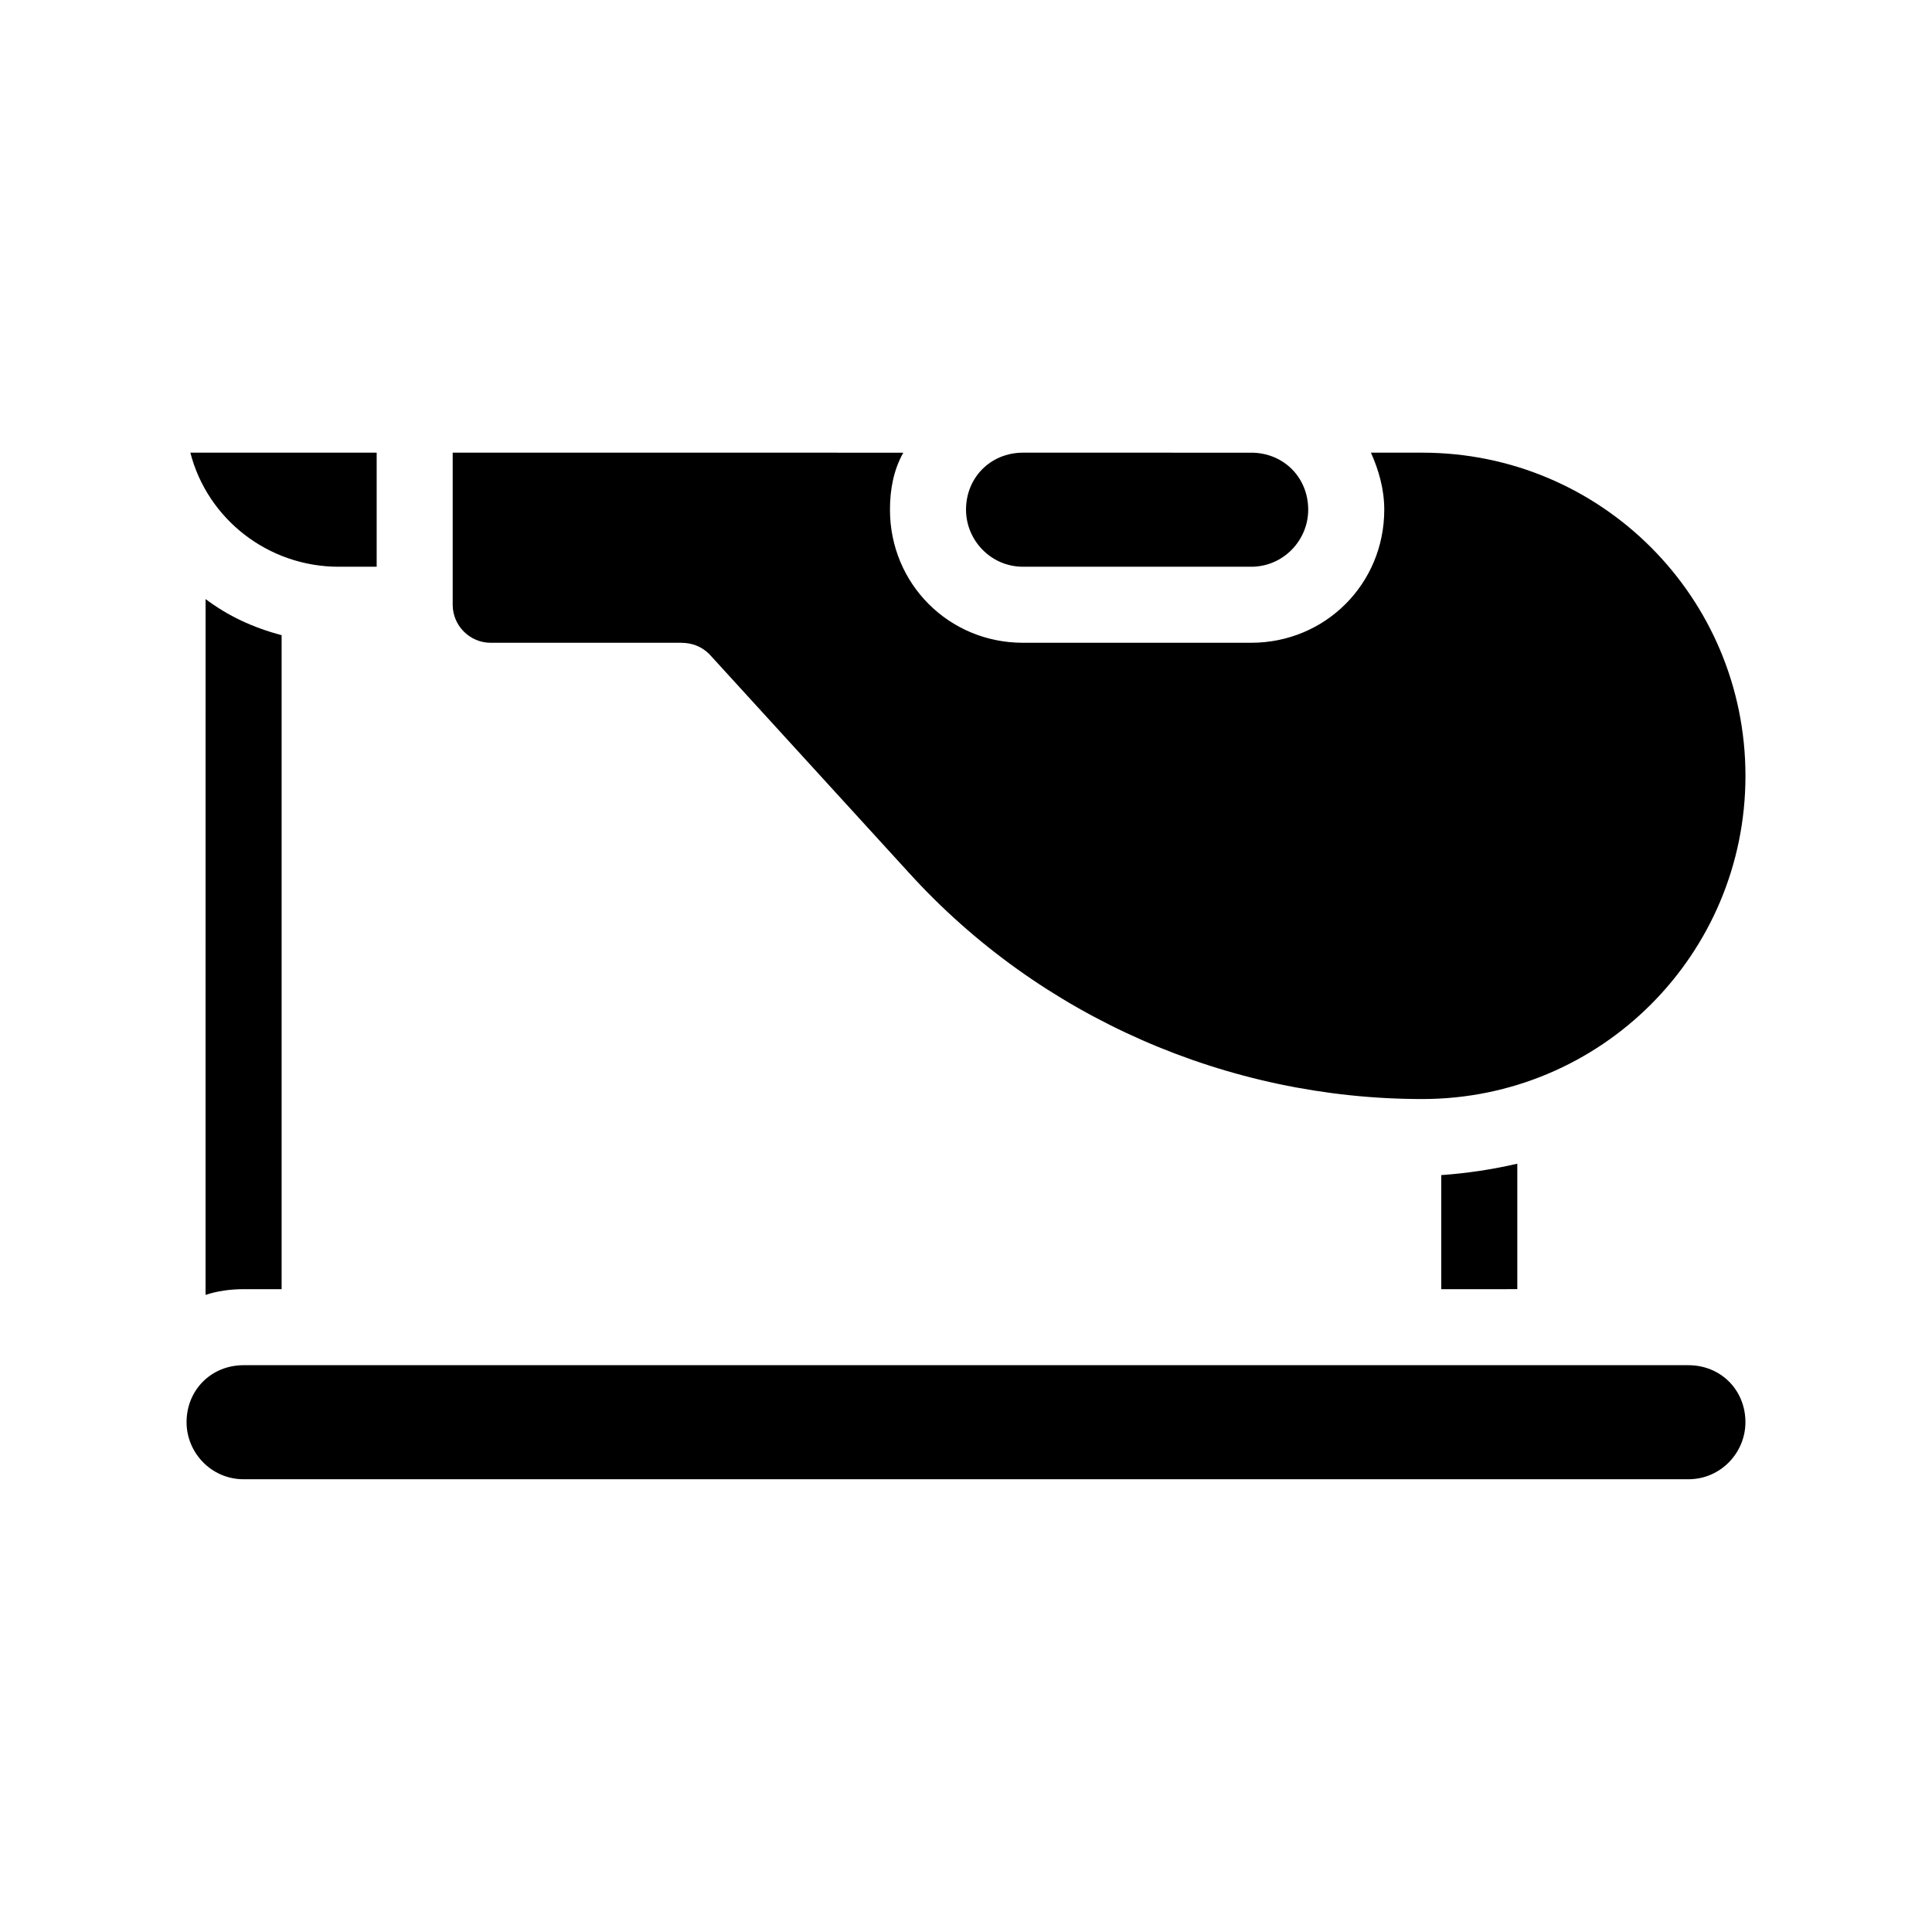
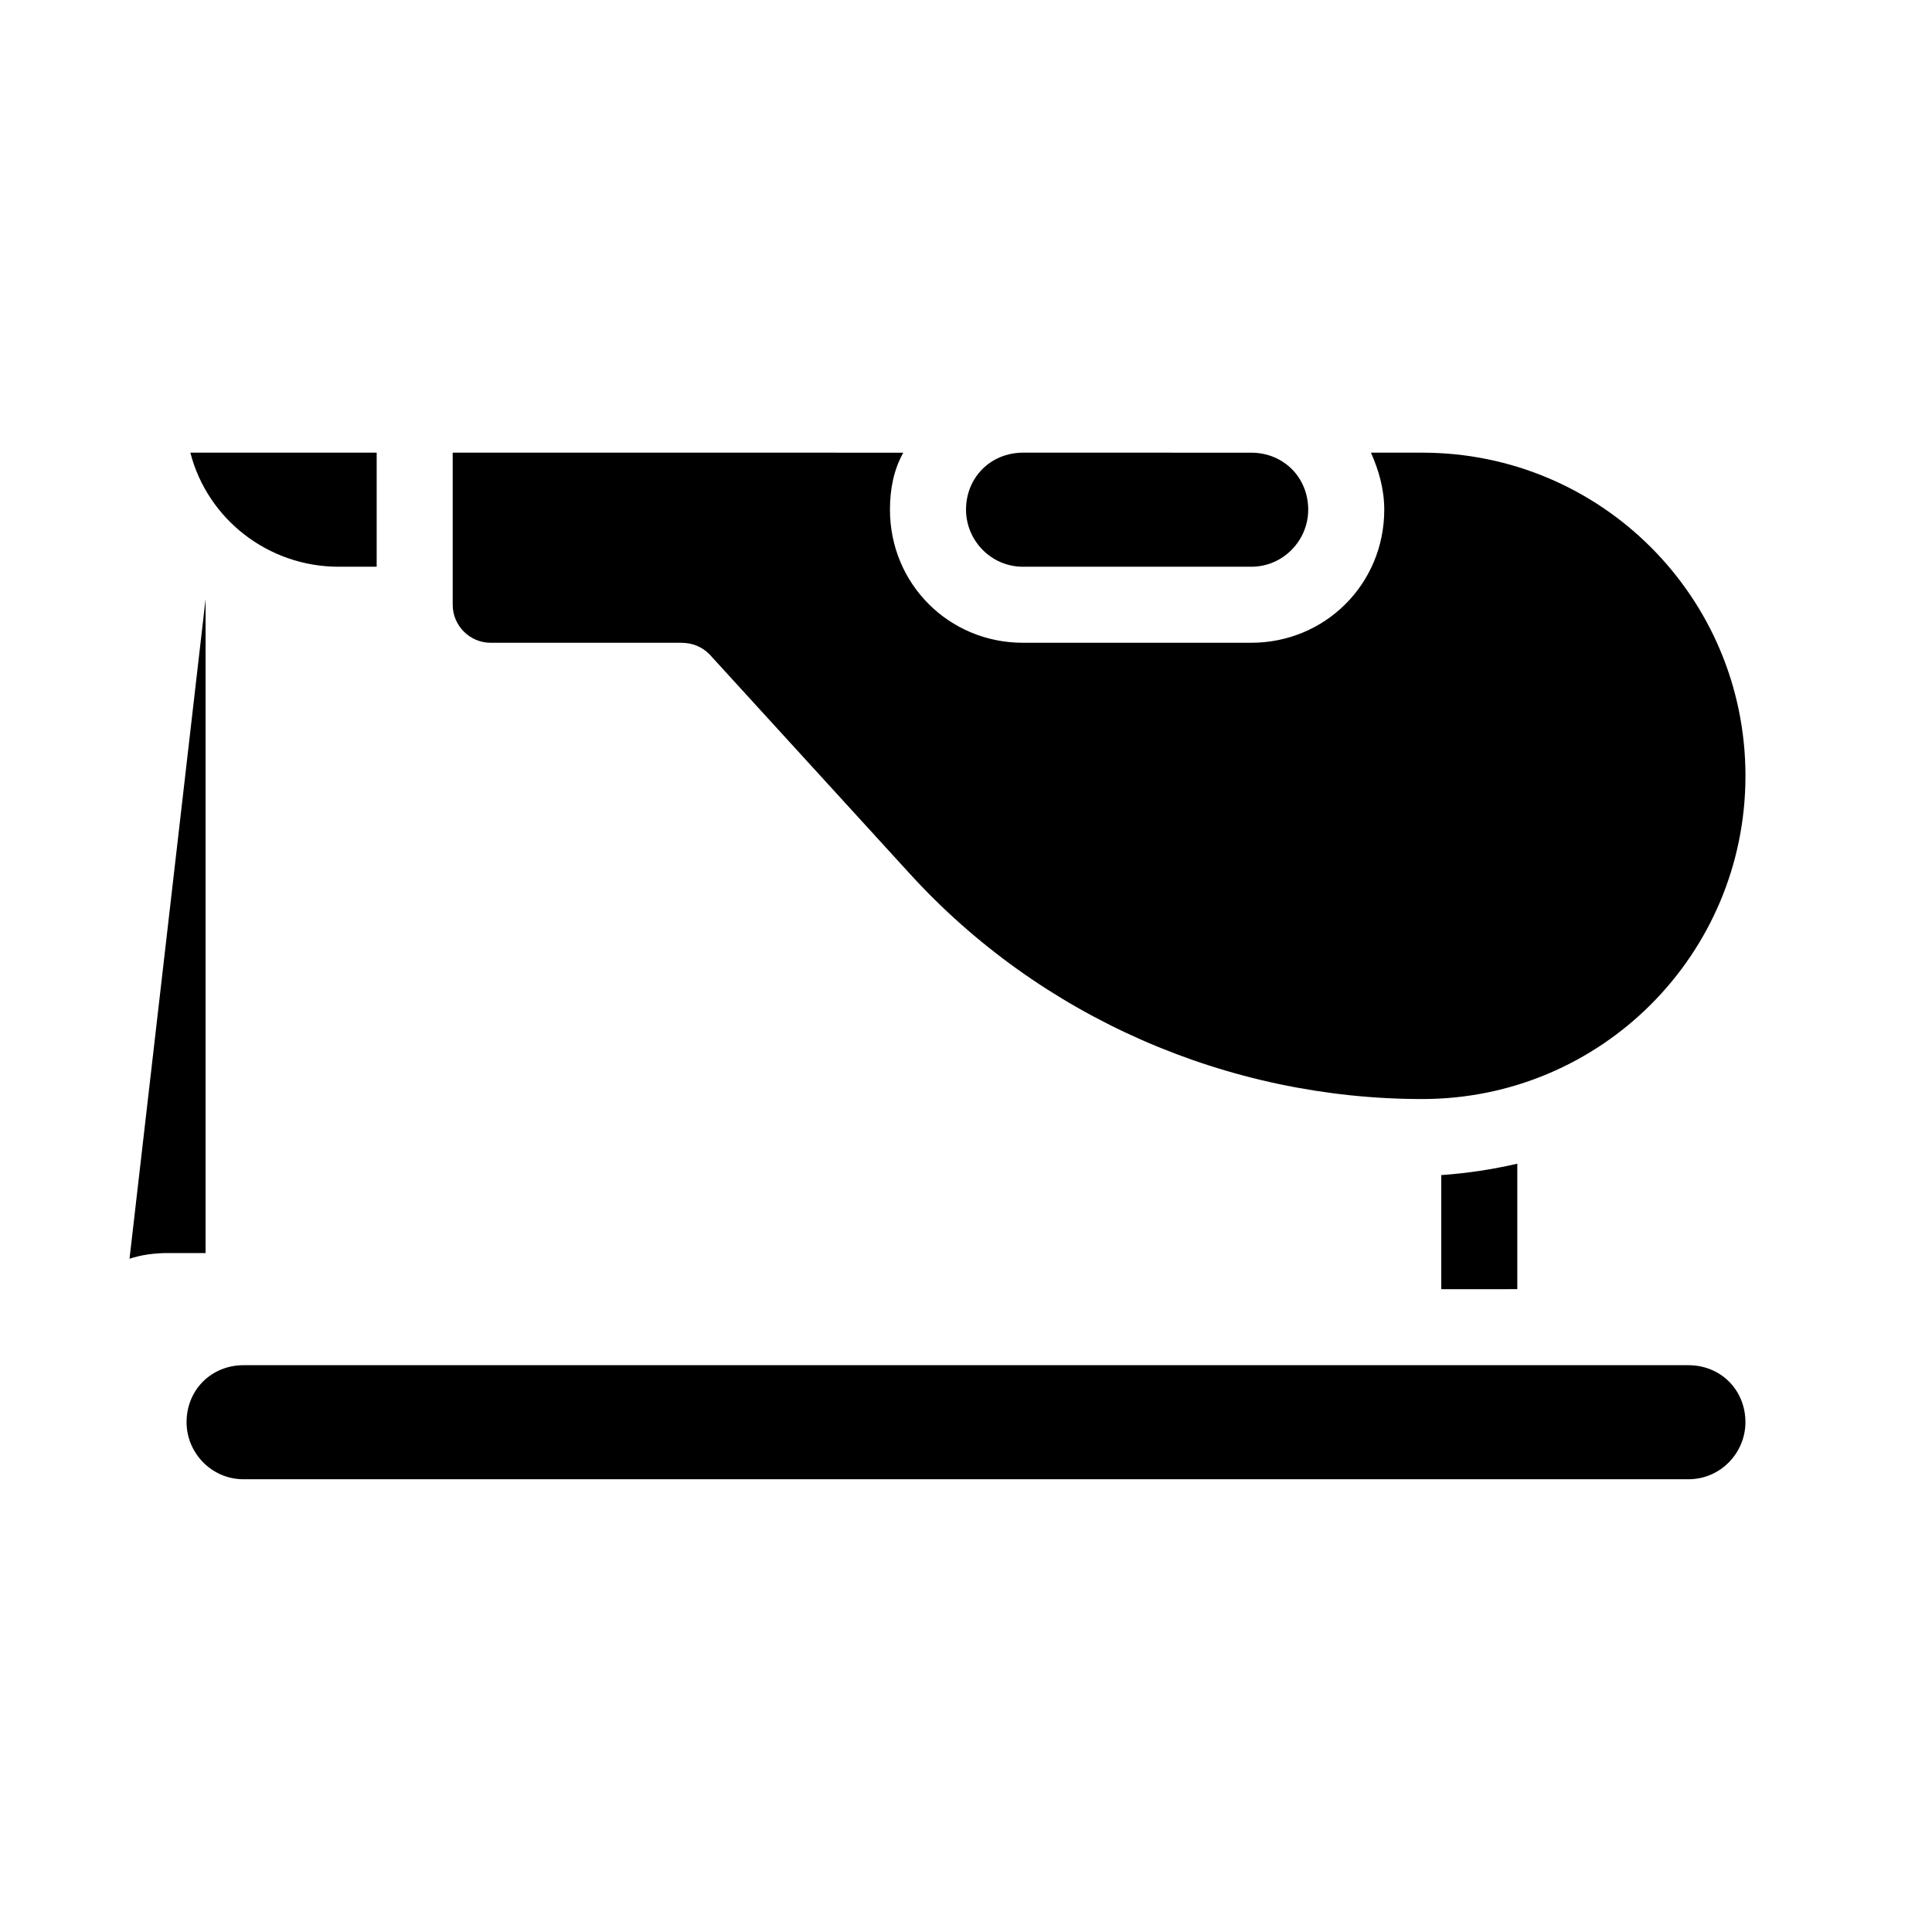
<svg xmlns="http://www.w3.org/2000/svg" fill="#000000" width="800px" height="800px" version="1.1" viewBox="144 144 512 512">
-   <path d="m198.48 302.76c6.047 4.535 12.594 7.559 20.152 9.574v173.31h-10.078c-3.527 0-7.055 0.504-10.078 1.512zm347.62 182.88v-33.25c-6.551 1.512-13.098 2.519-20.152 3.023v30.23zm45.344 20.152h-382.89c-8.566 0-15.113 6.551-15.113 15.113 0 8.062 6.551 15.113 15.113 15.113h382.89c8.566 0 15.113-7.055 15.113-15.113 0-8.562-6.547-15.113-15.113-15.113zm-357.7-211.6h10.078v-30.23h-49.375c4.531 17.633 20.656 30.23 39.297 30.23zm40.305 20.152h50.383c3.023 0 5.543 1.008 7.559 3.023l52.895 57.938c34.766 38.289 84.641 59.953 136.03 59.953 47.359 0 85.648-38.289 85.648-85.648 0-47.359-38.289-85.648-85.648-85.648h-13.602c2.016 4.535 3.527 9.574 3.527 15.113 0 19.648-15.617 35.266-35.266 35.266l-60.461 0.004c-19.648 0-35.266-15.617-35.266-35.266 0-5.543 1.008-10.578 3.527-15.113l-119.41-0.004v40.305c0 5.543 4.535 10.078 10.078 10.078zm141.07-20.152h60.457c8.566 0 15.113-7.055 15.113-15.113 0-8.566-6.551-15.113-15.113-15.113l-60.457-0.004c-8.566 0-15.113 6.551-15.113 15.113 0 8.062 6.547 15.117 15.113 15.117z" />
+   <path d="m198.48 302.76v173.31h-10.078c-3.527 0-7.055 0.504-10.078 1.512zm347.62 182.88v-33.25c-6.551 1.512-13.098 2.519-20.152 3.023v30.23zm45.344 20.152h-382.89c-8.566 0-15.113 6.551-15.113 15.113 0 8.062 6.551 15.113 15.113 15.113h382.89c8.566 0 15.113-7.055 15.113-15.113 0-8.562-6.547-15.113-15.113-15.113zm-357.7-211.6h10.078v-30.23h-49.375c4.531 17.633 20.656 30.23 39.297 30.23zm40.305 20.152h50.383c3.023 0 5.543 1.008 7.559 3.023l52.895 57.938c34.766 38.289 84.641 59.953 136.03 59.953 47.359 0 85.648-38.289 85.648-85.648 0-47.359-38.289-85.648-85.648-85.648h-13.602c2.016 4.535 3.527 9.574 3.527 15.113 0 19.648-15.617 35.266-35.266 35.266l-60.461 0.004c-19.648 0-35.266-15.617-35.266-35.266 0-5.543 1.008-10.578 3.527-15.113l-119.41-0.004v40.305c0 5.543 4.535 10.078 10.078 10.078zm141.07-20.152h60.457c8.566 0 15.113-7.055 15.113-15.113 0-8.566-6.551-15.113-15.113-15.113l-60.457-0.004c-8.566 0-15.113 6.551-15.113 15.113 0 8.062 6.547 15.117 15.113 15.117z" />
</svg>